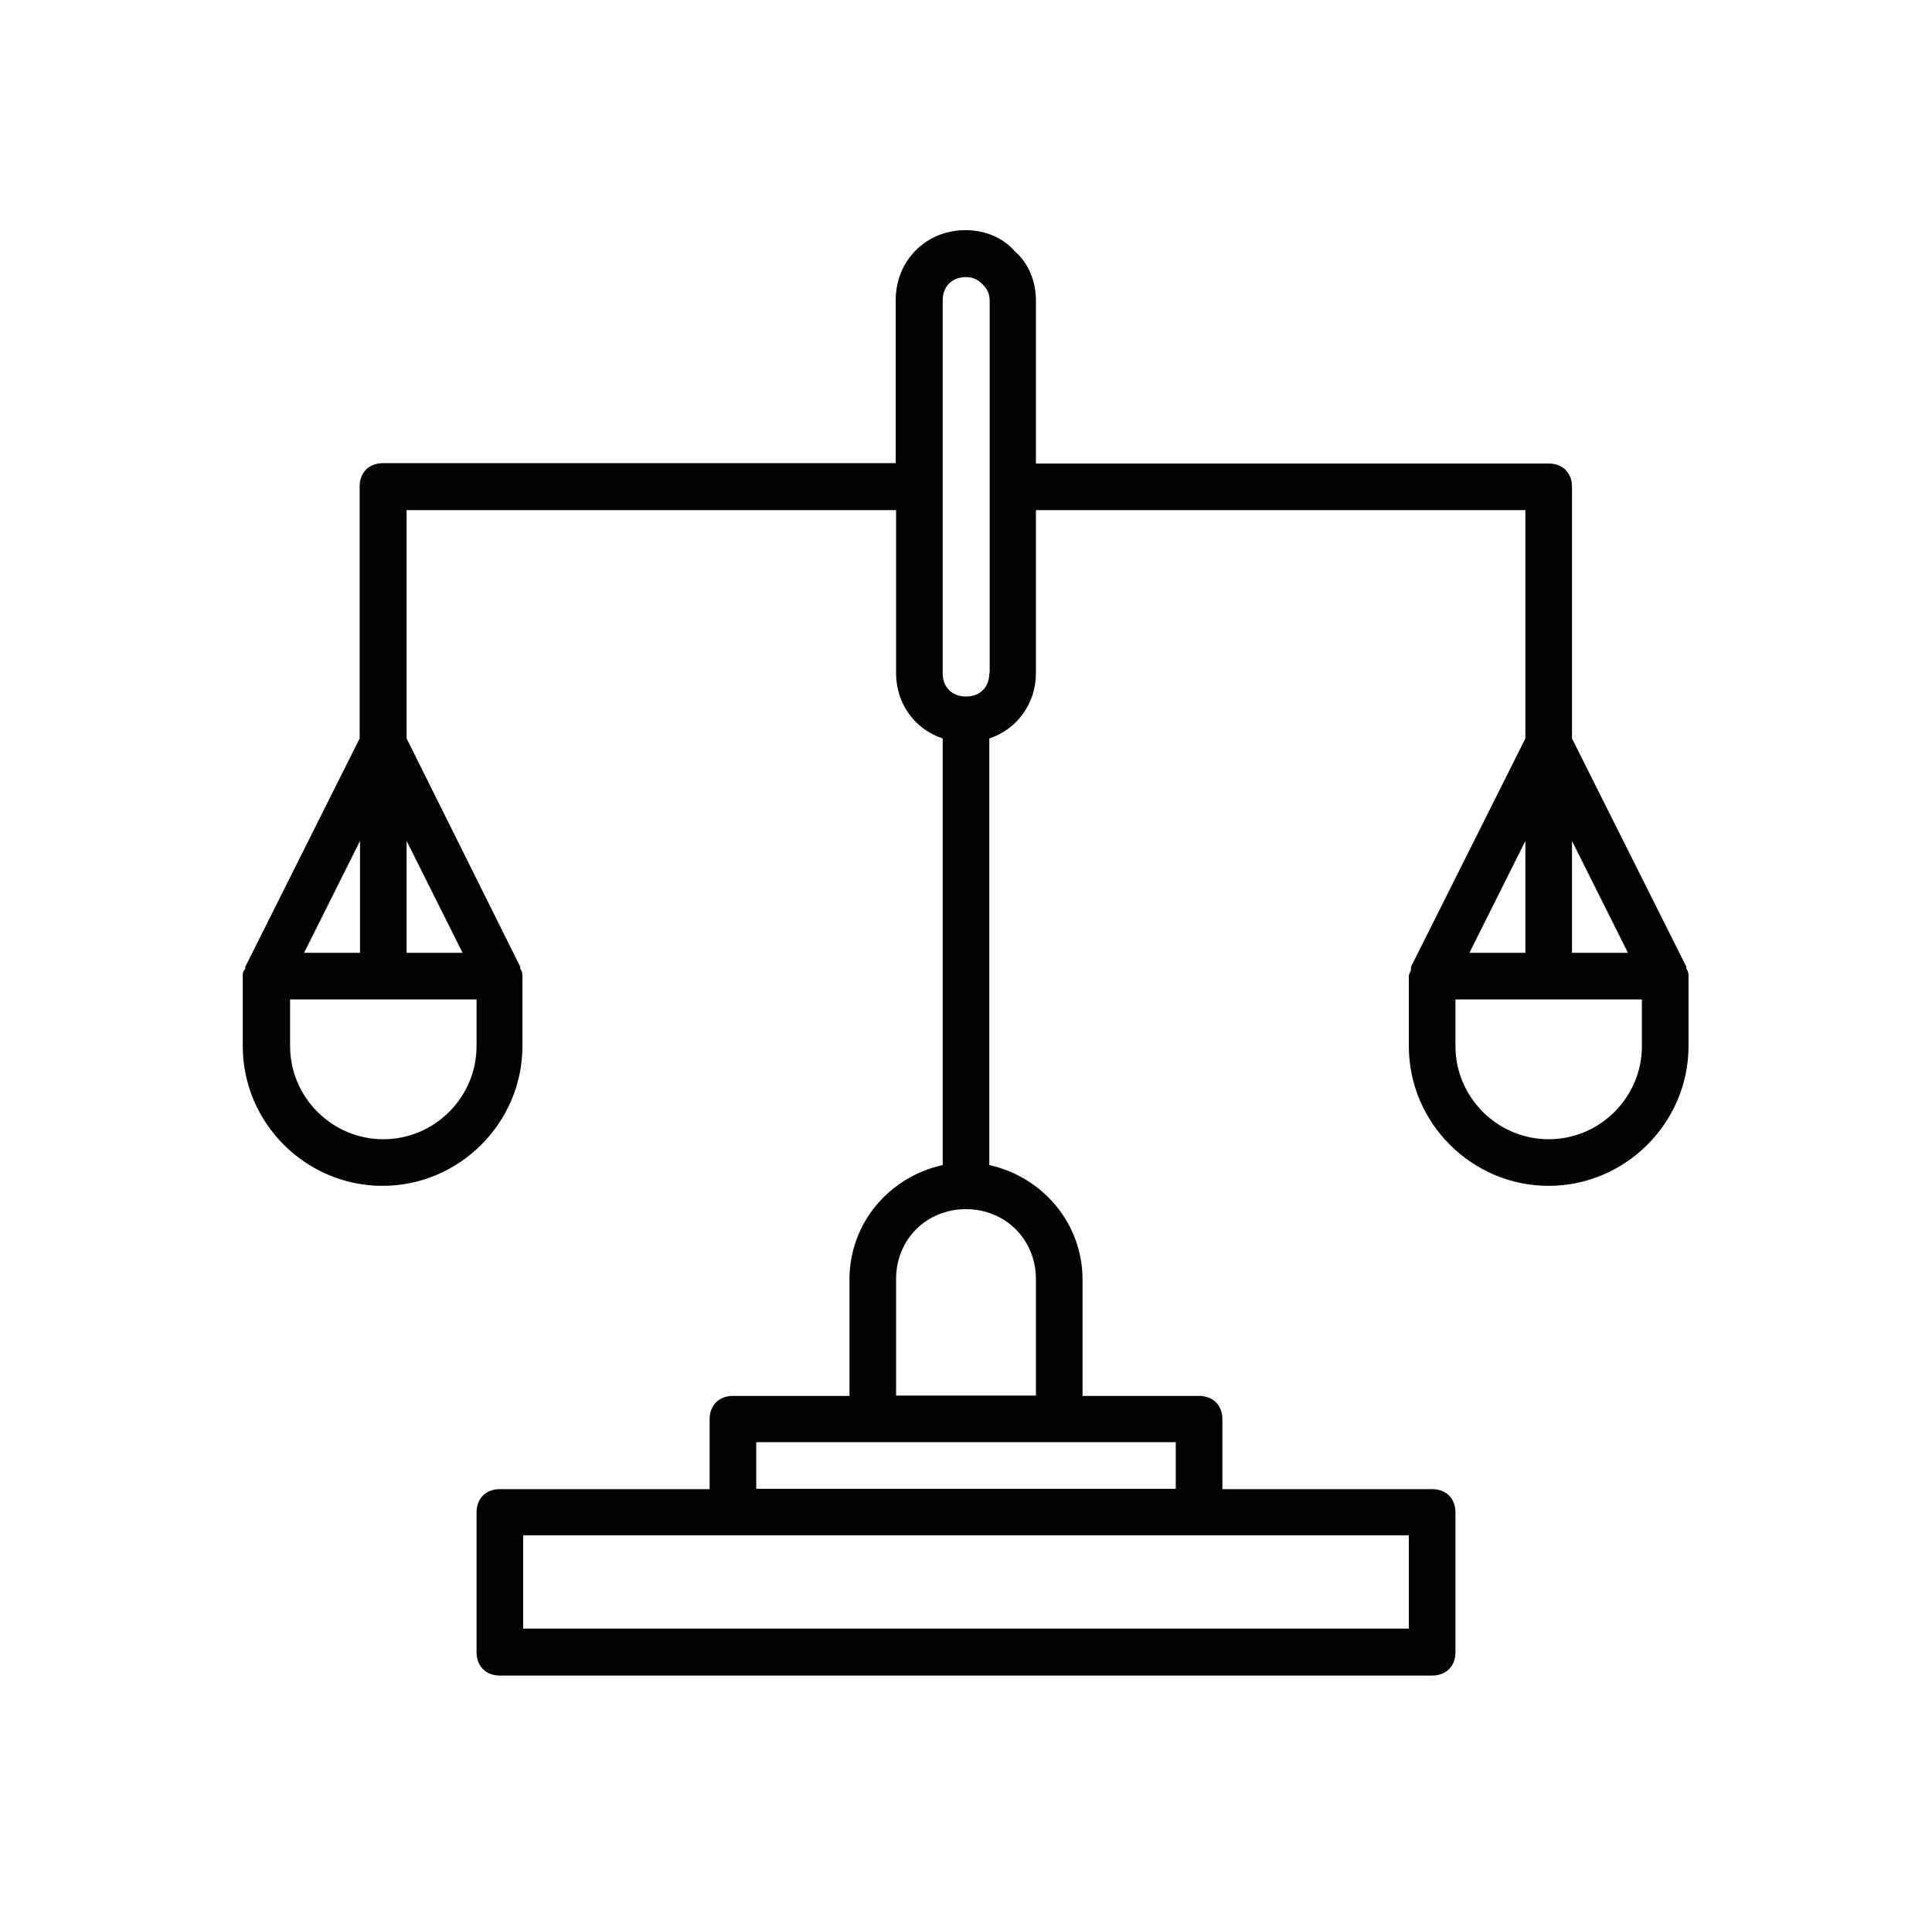
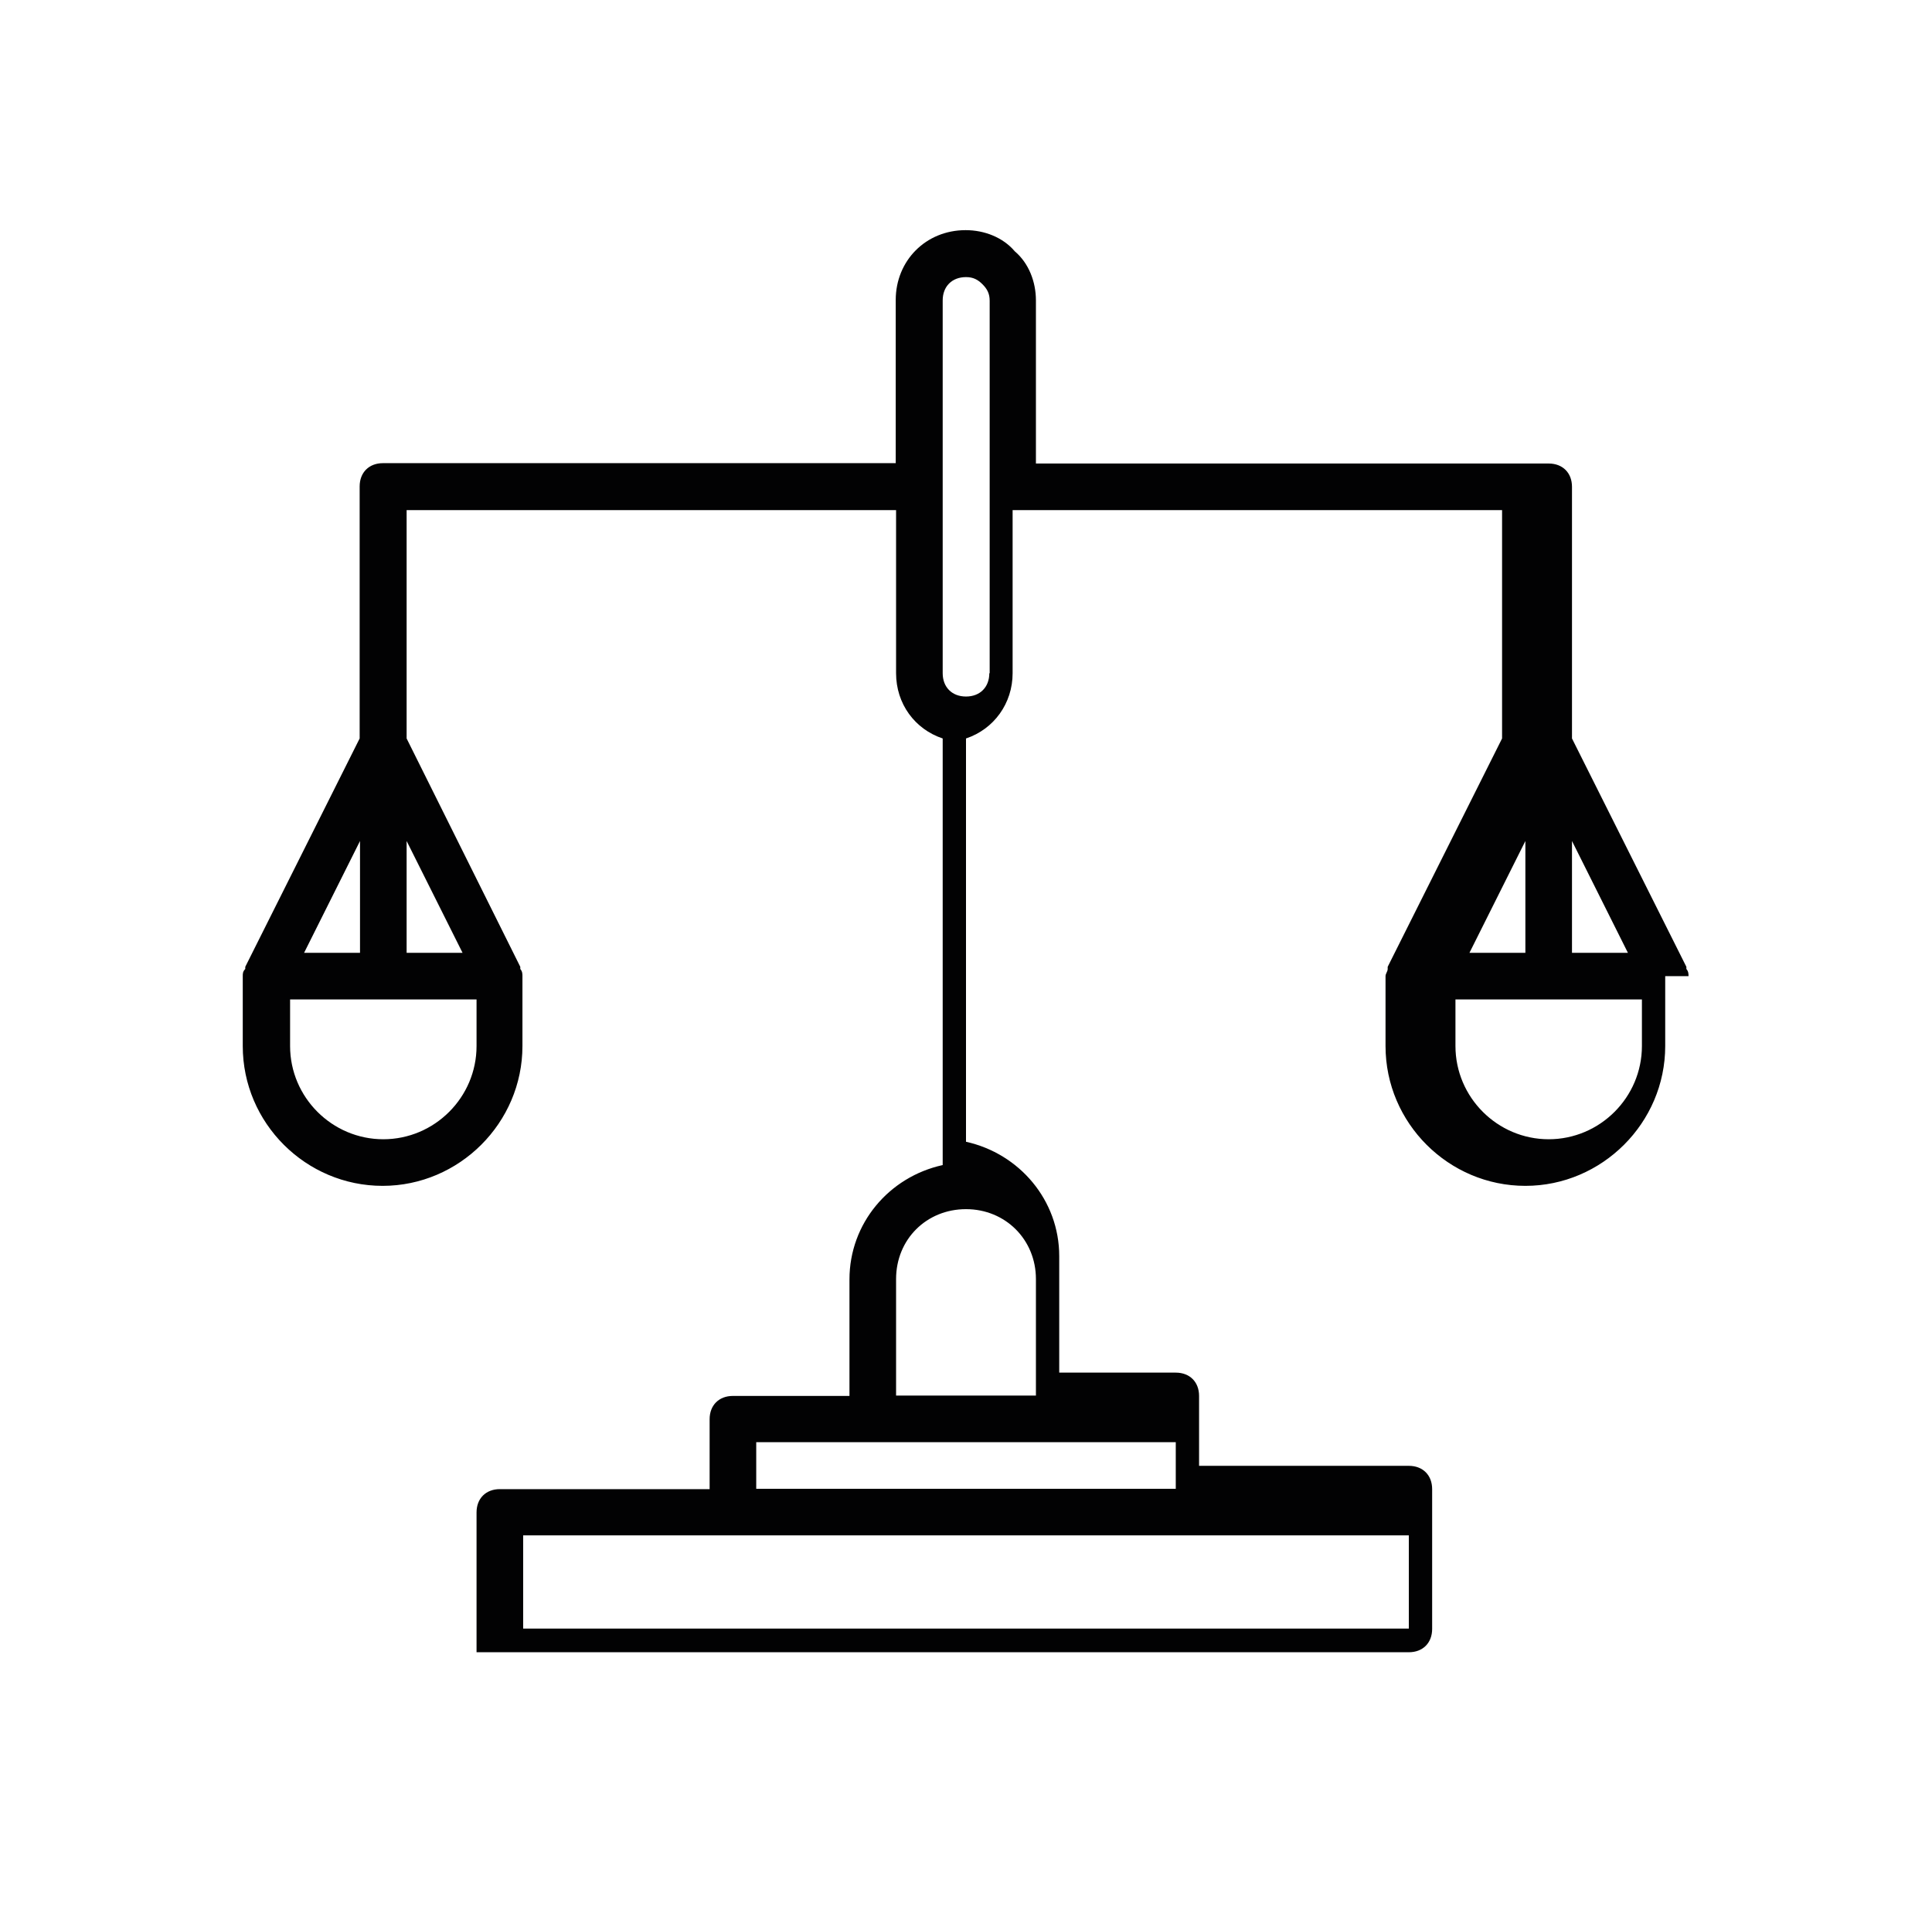
<svg xmlns="http://www.w3.org/2000/svg" version="1.1" id="Layer_1" x="0px" y="0px" viewBox="0 0 538.8 531.7" style="enable-background:new 0 0 538.8 531.7;" xml:space="preserve">
  <style type="text/css">
	.st0{fill:#020203;}
	.st1{fill-rule:evenodd;clip-rule:evenodd;fill:#020203;}
	.st2{fill:none;stroke:#020203;stroke-width:20;stroke-miterlimit:10;}
	.st3{fill:#010202;}
	.st4{fill:#FFFFFF;stroke:#020203;stroke-width:8.567;stroke-miterlimit:10;}
	.st5{fill:#FFFFFF;}
</style>
  <g>
-     <path class="st0" d="M470.9,272.3c0-0.6,0-1.3-0.6-2v-0.6L438.4,206v-70.2c0-3.9-2.6-6.5-6.5-6.5h-143V83.8c0-5.2-2-10.4-5.9-13.7   c-3.3-3.9-8.5-5.9-13.7-5.9c-11.1,0-19.5,8.5-19.5,19.5v45.5h-143c-3.9,0-6.5,2.6-6.5,6.5V206l-31.9,63.7v0.6   c-0.7,0.7-0.7,1.3-0.7,2v19.5c0,21.5,17.6,39,39,39s39-17.6,39-39v-19.5c0-0.6,0-1.3-0.6-2v-0.6L113.4,206v-63.7h136.5v45.5   c0,8.5,5.2,15.6,13,18.2V325c-15,3.3-26,16.3-26,31.9v32.5h-32.5c-3.9,0-6.5,2.6-6.5,6.5v19.5h-58.5c-3.9,0-6.5,2.6-6.5,6.5v39   c0,3.9,2.6,6.5,6.5,6.5h260c3.9,0,6.5-2.6,6.5-6.5v-39c0-3.9-2.6-6.5-6.5-6.5h-58.5v-19.5c0-3.9-2.6-6.5-6.5-6.5h-32.5v-32.5   c0-15.6-11.1-28.6-26-31.9V206c7.8-2.6,13-9.8,13-18.2v-45.5h136.5V206l-31.9,63.7v0.6c0,0.7-0.6,1.3-0.6,2v19.5   c0,21.5,17.6,39,39,39s39-17.6,39-39V272.3z M100.4,234.6v31.2H84.8L100.4,234.6z M132.9,291.8c0,14.3-11.7,26-26,26   s-26-11.7-26-26v-13h52V291.8z M129,265.8h-15.6v-31.2L129,265.8z M392.9,454.3h-247v-26h247V454.3z M327.9,415.3h-117v-13h117   V415.3z M288.9,356.8v32.5h-39v-32.5c0-11.1,8.5-19.5,19.5-19.5C280.4,337.3,288.9,345.8,288.9,356.8z M275.9,187.8   c0,3.9-2.6,6.5-6.5,6.5c-3.9,0-6.5-2.6-6.5-6.5v-104c0-3.9,2.6-6.5,6.5-6.5c2,0,3.3,0.7,4.6,2c1.3,1.3,2,2.6,2,4.6V187.8z    M438.4,234.6l15.6,31.2h-15.6V234.6z M425.4,234.6v31.2h-15.6L425.4,234.6z M457.9,291.8c0,14.3-11.7,26-26,26   c-14.3,0-26-11.7-26-26v-13h52V291.8z" />
+     <path class="st0" d="M470.9,272.3c0-0.6,0-1.3-0.6-2v-0.6L438.4,206v-70.2c0-3.9-2.6-6.5-6.5-6.5h-143V83.8c0-5.2-2-10.4-5.9-13.7   c-3.3-3.9-8.5-5.9-13.7-5.9c-11.1,0-19.5,8.5-19.5,19.5v45.5h-143c-3.9,0-6.5,2.6-6.5,6.5V206l-31.9,63.7v0.6   c-0.7,0.7-0.7,1.3-0.7,2v19.5c0,21.5,17.6,39,39,39s39-17.6,39-39v-19.5c0-0.6,0-1.3-0.6-2v-0.6L113.4,206v-63.7h136.5v45.5   c0,8.5,5.2,15.6,13,18.2V325c-15,3.3-26,16.3-26,31.9v32.5h-32.5c-3.9,0-6.5,2.6-6.5,6.5v19.5h-58.5c-3.9,0-6.5,2.6-6.5,6.5v39   h260c3.9,0,6.5-2.6,6.5-6.5v-39c0-3.9-2.6-6.5-6.5-6.5h-58.5v-19.5c0-3.9-2.6-6.5-6.5-6.5h-32.5v-32.5   c0-15.6-11.1-28.6-26-31.9V206c7.8-2.6,13-9.8,13-18.2v-45.5h136.5V206l-31.9,63.7v0.6c0,0.7-0.6,1.3-0.6,2v19.5   c0,21.5,17.6,39,39,39s39-17.6,39-39V272.3z M100.4,234.6v31.2H84.8L100.4,234.6z M132.9,291.8c0,14.3-11.7,26-26,26   s-26-11.7-26-26v-13h52V291.8z M129,265.8h-15.6v-31.2L129,265.8z M392.9,454.3h-247v-26h247V454.3z M327.9,415.3h-117v-13h117   V415.3z M288.9,356.8v32.5h-39v-32.5c0-11.1,8.5-19.5,19.5-19.5C280.4,337.3,288.9,345.8,288.9,356.8z M275.9,187.8   c0,3.9-2.6,6.5-6.5,6.5c-3.9,0-6.5-2.6-6.5-6.5v-104c0-3.9,2.6-6.5,6.5-6.5c2,0,3.3,0.7,4.6,2c1.3,1.3,2,2.6,2,4.6V187.8z    M438.4,234.6l15.6,31.2h-15.6V234.6z M425.4,234.6v31.2h-15.6L425.4,234.6z M457.9,291.8c0,14.3-11.7,26-26,26   c-14.3,0-26-11.7-26-26v-13h52V291.8z" />
  </g>
</svg>